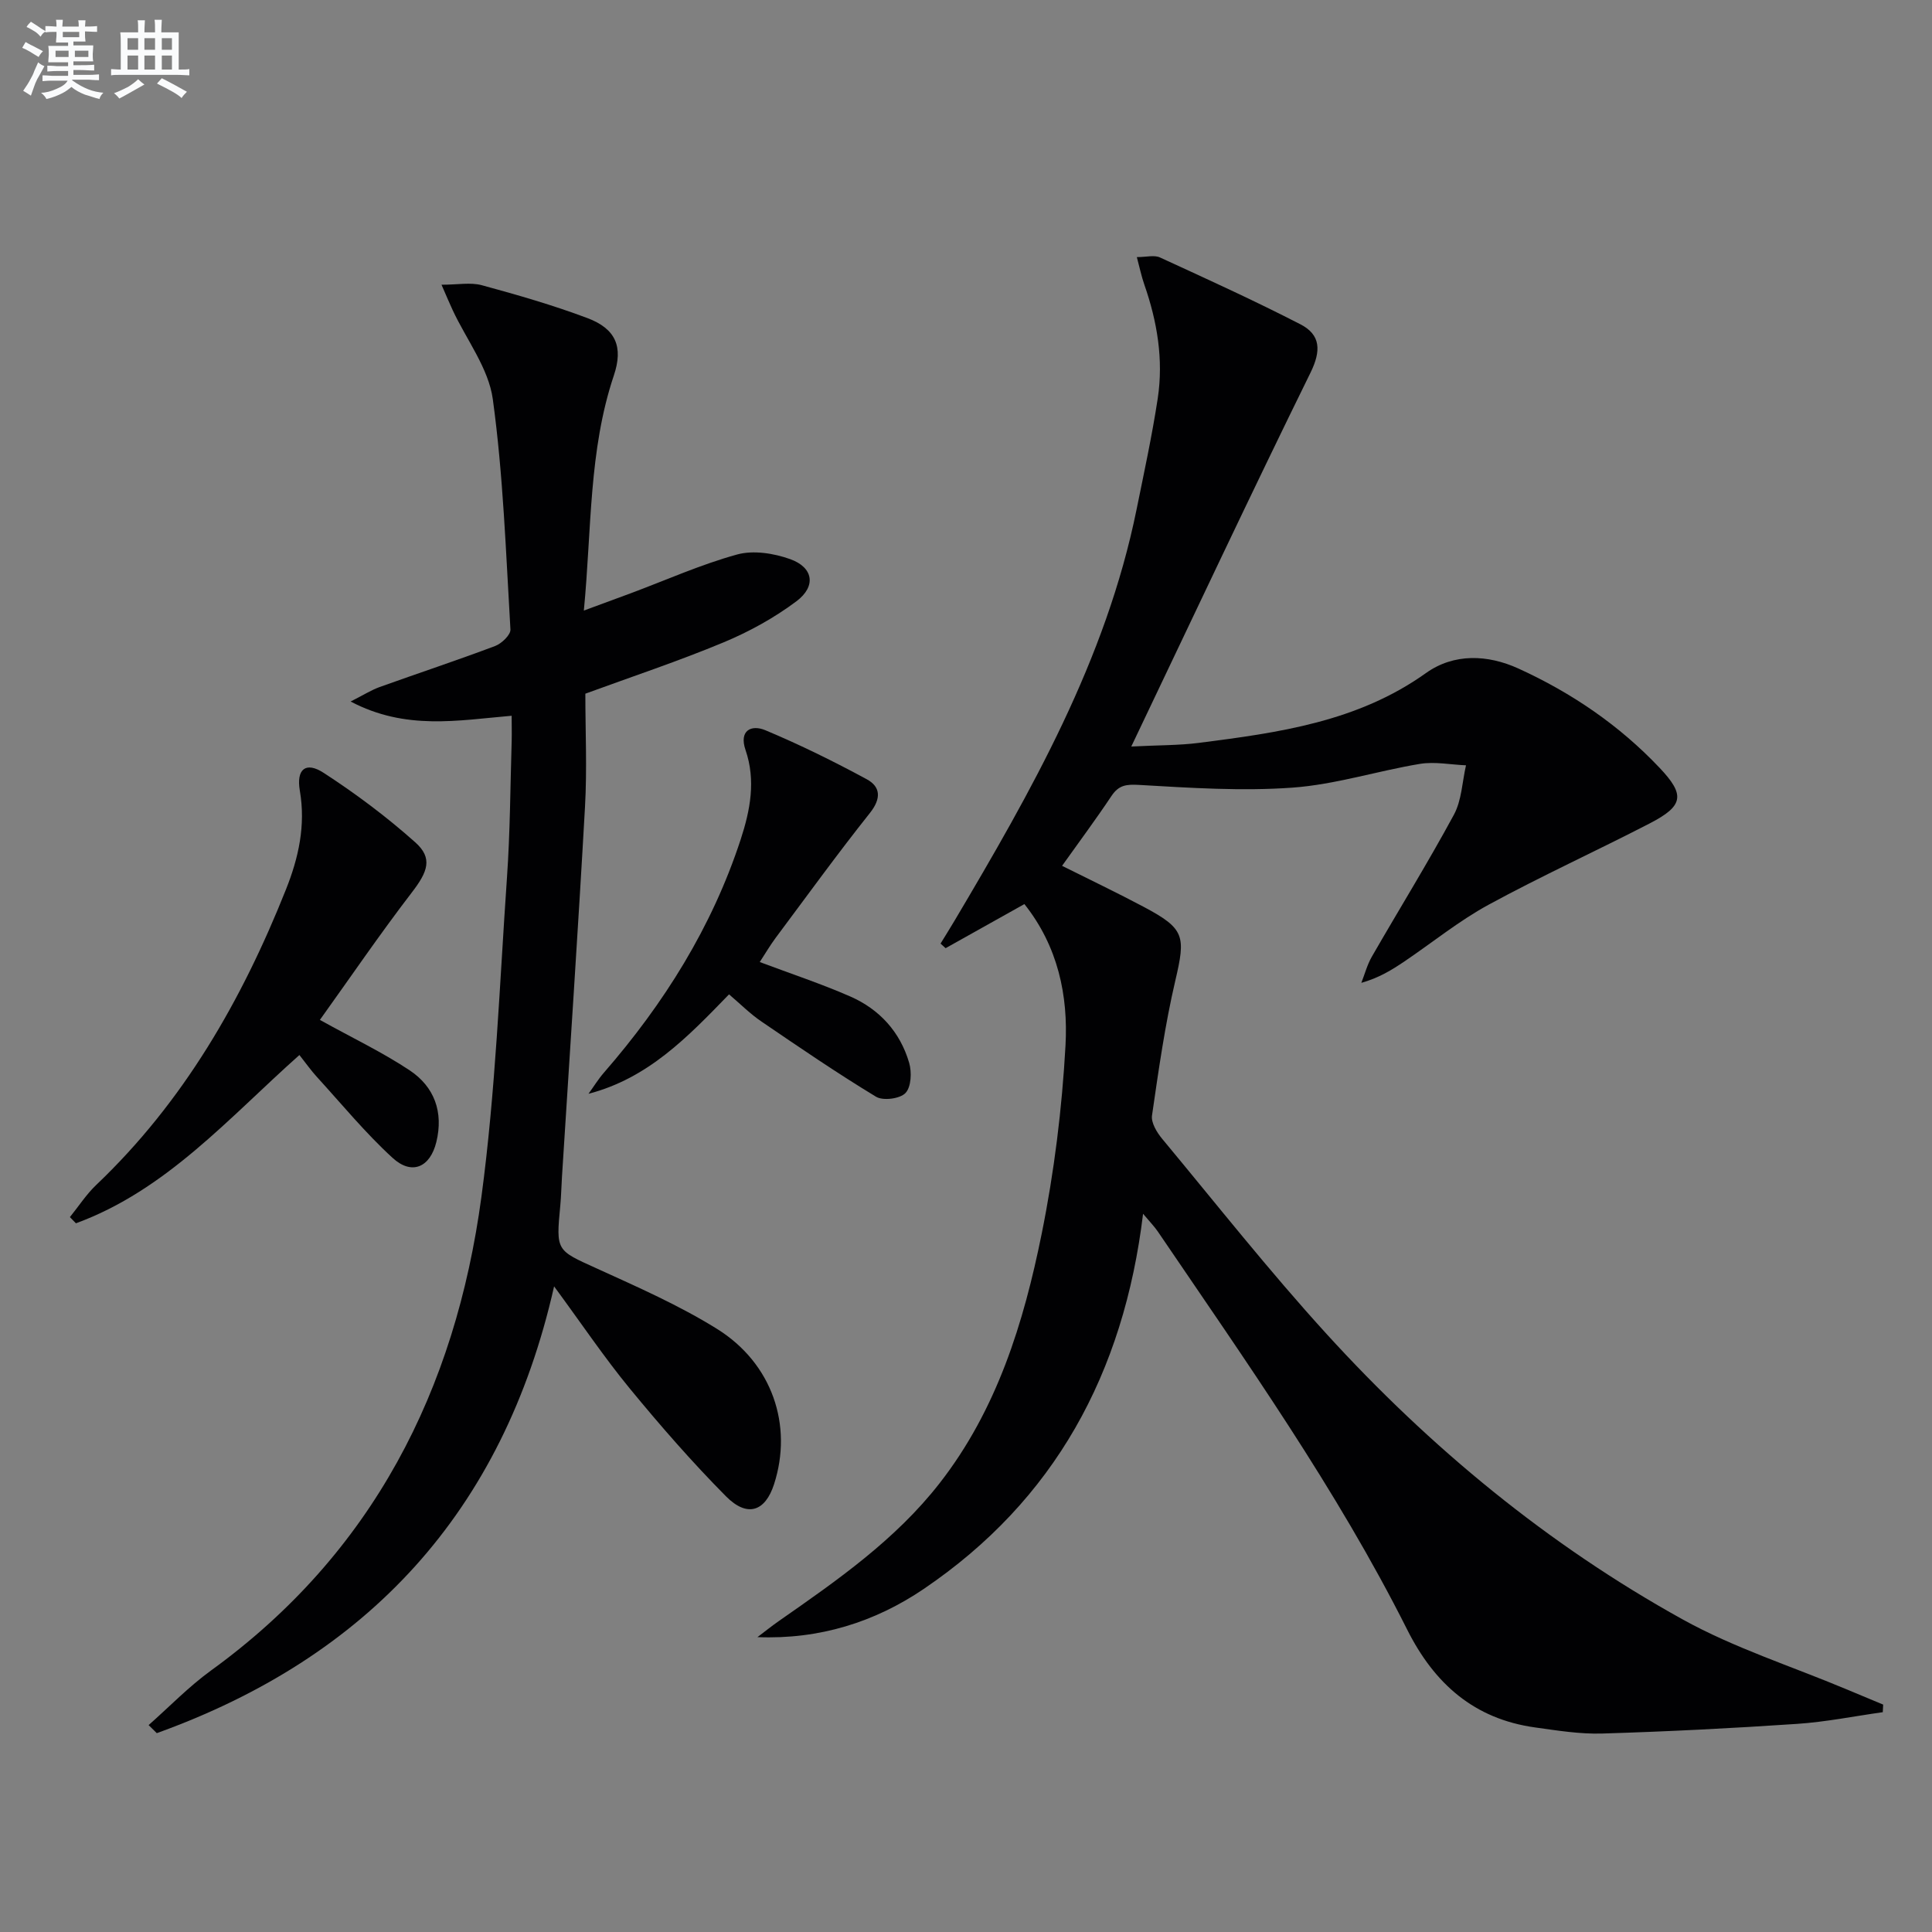
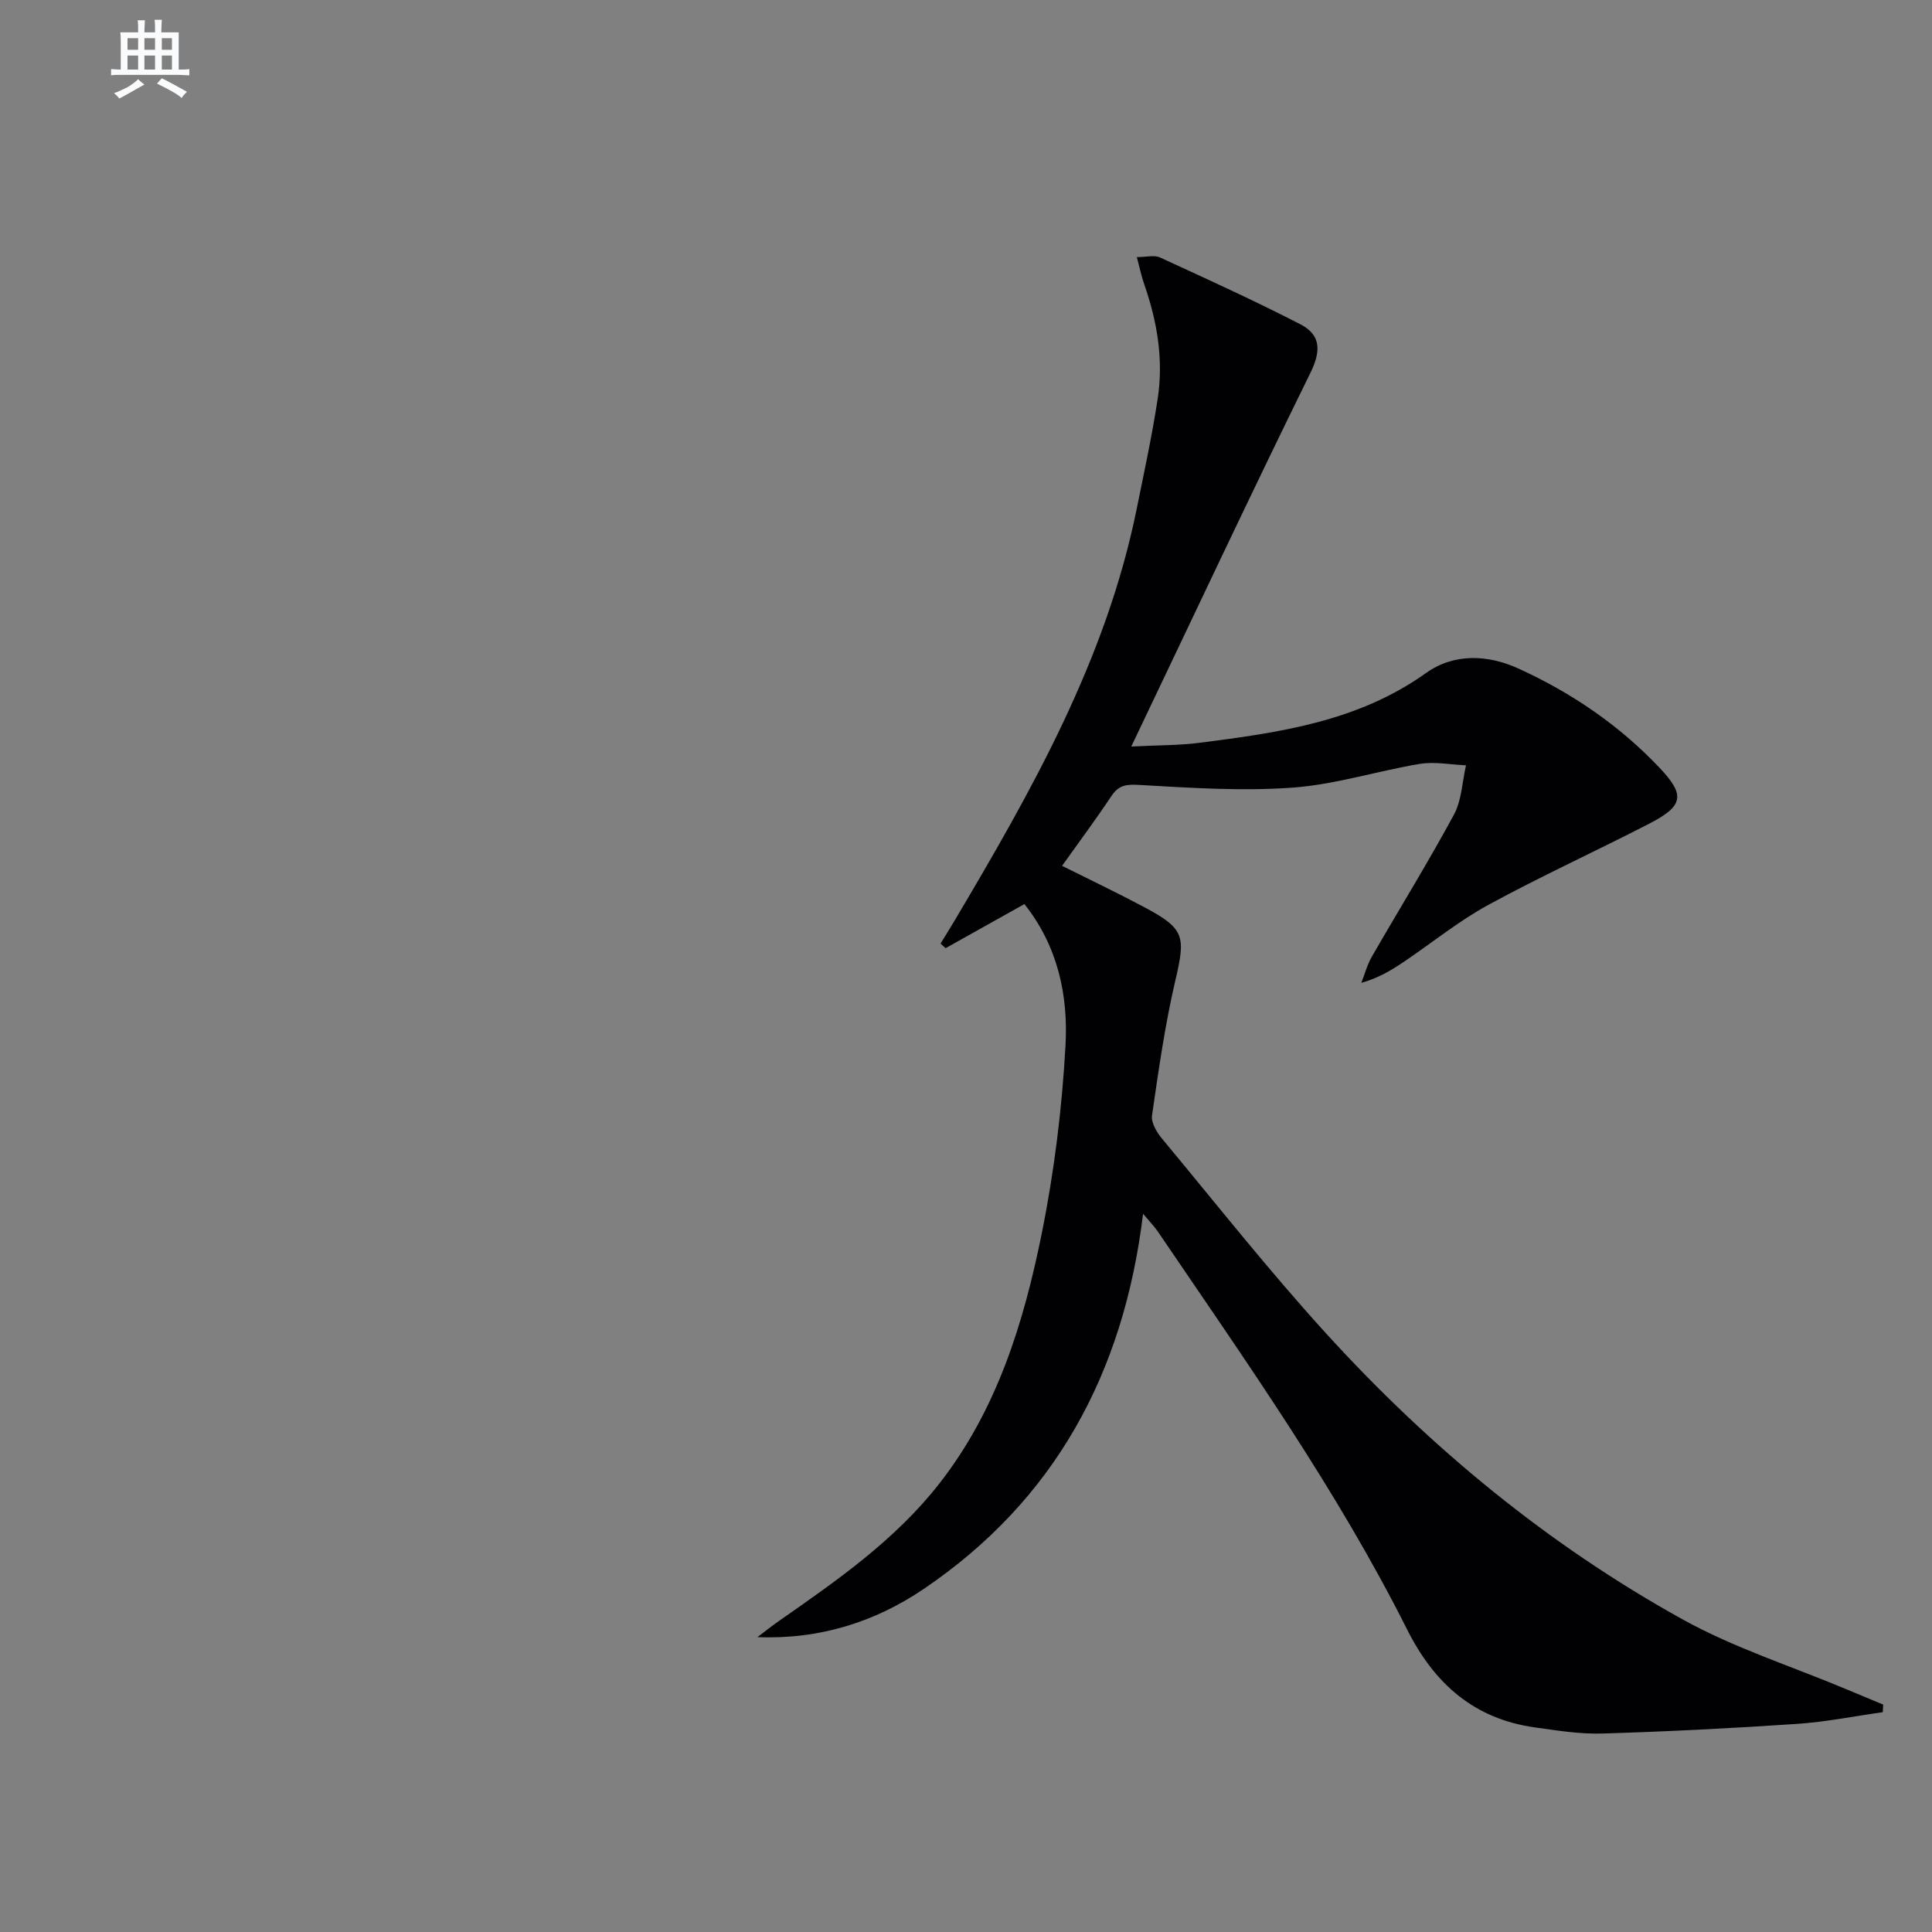
<svg xmlns="http://www.w3.org/2000/svg" enable-background="new 0 0 400 400" viewBox="0 0 400 400">
  <rect x="0" y="0" width="400" height="400" fill="#808080" stroke="none" />
  <g fill="#010103">
    <path d="m236.66 251.3c-4 33.09-18.35 59.33-45.42 77.68-10.07 6.83-21.56 10.48-34.42 9.97 1.5-1.13 2.96-2.31 4.5-3.38 12.02-8.38 24.06-16.75 33.21-28.48 11.88-15.23 17.41-33.2 21.14-51.65 2.59-12.81 4.21-25.92 4.93-38.97.57-10.3-1.53-20.51-8.51-29.29-5.49 3.07-10.9 6.1-16.31 9.13-.35-.32-.7-.64-1.05-.95.95-1.55 1.92-3.1 2.85-4.66 15.97-26.92 31.41-54.07 37.74-85.25 1.55-7.64 3.21-15.28 4.38-22.98 1.21-8.03-.11-15.9-2.78-23.55-.59-1.68-.95-3.45-1.55-5.69 1.97 0 3.6-.47 4.78.07 9.76 4.48 19.54 8.93 29.08 13.84 4.2 2.16 4.34 5.45 2.09 10.03-12.39 25.19-24.32 50.61-37.1 77.39 5.67-.29 9.85-.23 13.95-.75 16.5-2.11 32.9-4.35 47.06-14.46 5.79-4.13 12.77-3.84 19.14-.94 10.99 5.01 20.89 11.74 29.23 20.56 5.32 5.62 4.99 7.87-2.05 11.51-11.07 5.72-22.44 10.89-33.38 16.85-6.11 3.33-11.59 7.8-17.38 11.71-2.6 1.76-5.27 3.41-8.94 4.45.71-1.82 1.22-3.76 2.18-5.43 5.64-9.8 11.6-19.43 16.98-29.37 1.62-2.99 1.72-6.8 2.51-10.24-3.18-.13-6.44-.8-9.52-.3-8.83 1.46-17.52 4.28-26.39 4.92-10.52.76-21.18.05-31.75-.56-2.71-.16-4.24.04-5.75 2.3-3.22 4.83-6.69 9.49-10.22 14.45 5.77 2.89 11.4 5.57 16.91 8.5 8.51 4.52 8.7 6.03 6.54 15.25-2.15 9.19-3.47 18.59-4.83 27.95-.21 1.48 1 3.49 2.09 4.8 11.26 13.55 22.19 27.41 34.05 40.42 21.44 23.52 45.84 43.66 73.72 59.1 10.67 5.91 22.53 9.69 33.85 14.44 2.55 1.07 5.11 2.13 7.67 3.2-.03.52-.06 1.05-.08 1.57-5.91.83-11.79 2.02-17.73 2.42-13.44.91-26.89 1.59-40.36 2-4.61.14-9.28-.62-13.88-1.26-12.61-1.75-20.85-9.01-26.5-20.26-14.61-29.08-33.41-55.58-51.63-82.42-.7-1.03-1.59-1.93-3.05-3.67z" />
-     <path d="m105.93 148.19c-11.18.96-21.93 3.06-33.34-2.95 2.71-1.37 4.28-2.37 5.99-2.99 7.97-2.86 16.01-5.52 23.93-8.5 1.35-.51 3.23-2.31 3.17-3.42-.94-15.92-1.49-31.92-3.65-47.69-.88-6.39-5.43-12.27-8.29-18.39-.62-1.32-1.18-2.67-2.33-5.3 3.37 0 6.01-.53 8.34.1 7.36 2 14.71 4.12 21.85 6.8 5.91 2.22 7.48 5.97 5.49 11.89-5.22 15.55-4.58 31.77-6.21 48.67 3.71-1.37 6.74-2.47 9.76-3.6 7.31-2.73 14.49-5.95 21.98-8.01 3.35-.92 7.59-.25 10.97.96 4.8 1.71 5.45 5.61 1.31 8.72-4.59 3.44-9.78 6.3-15.08 8.51-9.31 3.88-18.91 7.07-28.63 10.63 0 7.76.37 15.59-.07 23.39-1.43 25.56-3.16 51.1-4.77 76.64-.13 1.99-.16 4-.35 5.98-.9 9.42-.81 9.19 7.53 12.98 8.45 3.85 17.04 7.62 24.9 12.51 11.48 7.15 15.75 19.99 11.84 32.14-1.83 5.69-5.54 6.99-9.96 2.54-7.01-7.07-13.59-14.62-19.92-22.32-5.27-6.41-9.91-13.32-15.67-21.15-10.59 46.86-38.74 76.83-82.26 92.5-.56-.56-1.13-1.12-1.69-1.67 4.29-3.79 8.31-7.96 12.93-11.31 33.48-24.26 50.58-58.06 55.97-98.04 2.94-21.87 3.76-44.03 5.29-66.07.66-9.45.69-18.95.98-28.43.04-1.6-.01-3.23-.01-5.12z" />
-     <path d="m66.23 211.16c6.87 3.81 13.01 6.73 18.6 10.45 5.11 3.41 7.02 8.64 5.51 14.83-1.28 5.24-5.07 6.96-9.08 3.27-5.61-5.14-10.48-11.08-15.63-16.72-1.22-1.33-2.26-2.82-3.64-4.56-14.61 12.99-27.53 27.97-46.27 34.84-.42-.43-.83-.85-1.25-1.28 1.8-2.22 3.38-4.68 5.43-6.64 18.1-17.21 30.18-38.27 39.31-61.21 2.61-6.55 4.1-13.24 2.87-20.42-.77-4.48 1.22-6.12 4.93-3.71 6.64 4.31 13.05 9.11 18.95 14.37 3.72 3.31 2.59 6.12-.7 10.4-6.63 8.64-12.77 17.65-19.03 26.38z" />
-     <path d="m150.94 205.87c-8.56 8.83-16.72 17.36-29.1 20.59 1.06-1.46 2.01-3.01 3.18-4.36 12.47-14.33 22.39-30.16 28.33-48.3 1.98-6.06 3.17-12.2 1-18.53-1.38-4.03 1.19-5.31 4.12-4.08 7.16 3 14.16 6.45 20.99 10.15 2.89 1.57 3.01 4.01.64 6.99-6.73 8.46-13.08 17.23-19.55 25.9-1.17 1.58-2.16 3.29-3.25 4.95 6.47 2.43 12.73 4.5 18.74 7.13 6.05 2.65 10.33 7.35 12.19 13.73.57 1.94.43 5.01-.76 6.26-1.13 1.19-4.63 1.65-6.09.77-8.07-4.89-15.88-10.22-23.68-15.54-2.32-1.56-4.32-3.58-6.76-5.66z" />
  </g>
-   <path d="m6.8 9.5c.6.3 1.3.7 2.1 1.1-.4.4-.7.8-.9 1.2-.7-.4-1.3-.8-1.8-1.1s-1.1-.6-1.6-.8c.2-.4.5-.8.7-1.2.4.2.8.5 1.5.8zm.9 6.9c-.3.6-.5 1.1-.7 1.7s-.4 1.1-.6 1.7c-.6-.4-1.1-.7-1.6-1 .7-1 1.2-1.8 1.5-2.4.3-.5.6-1.1.8-1.7.3-.6.5-1.2.8-1.8.3.3.8.6 1.3.8-.7 1.3-1.2 2.2-1.5 2.7zm.1-11c.4.3 1 .7 1.7 1.1-.5.2-.8.6-1.1 1.1-.5-.6-1-1-1.4-1.2s-.9-.6-1.5-.8c.2-.4.5-.7.9-1.1.5.3.9.6 1.4.9zm10.5 13.1c1 .4 2 .6 3.1.7-.4.4-.7.8-.8 1.3-.9-.2-1.9-.6-3-.9-1-.4-2-.9-2.8-1.6-.5.4-1.1.9-1.9 1.3s-1.9.9-3.3 1.2c-.1-.3-.5-.8-1.1-1.3 1 0 2.1-.3 3.2-.8 1.2-.5 1.9-1 2.3-1.7h-3.2c-.4 0-1 0-2 .1v-1.2c1 0 1.7.1 2 .1h3.3v-1h-2.3c-.2 0-.9 0-2 .1v-1.2c1.2 0 1.9.1 2 .1h2.3v-.8h-4.1c0-.7.1-1.2.1-1.6 0-.5 0-1.1-.1-1.8h4.1v-.7h-2.5c0-.6.1-1.1.1-1.6v-.6h-.5c-.4 0-1 0-1.8.1v-1.3c1.2 0 1.9.1 2.1.1h.2c0-.3 0-.8-.1-1.4h1.4c0 .6-.1 1-.1 1.4h3.4c0-.4 0-.8-.1-1.3h1.5c0 .4-.1.9-.1 1.3.7 0 1.5 0 2.5-.1v1.2c-1 0-1.8-.1-2.5-.1v.6c0 .3 0 .8.1 1.5h-2.5v.8h4.1c0 .8-.1 1.3-.1 1.8s0 1 .1 1.5h-4.1v.8h1.4c.8 0 1.8 0 2.9-.1v1.2c-1 0-1.9-.1-2.8-.1h-1.5v1h3.2c.3 0 1 0 2.1-.1v1.2c-1.1 0-1.8-.1-2.1-.1h-3.4l-.1.1c1.4 1 2.4 1.5 3.4 1.9zm-4.1-6.7v-1.3h-2.7v1.3zm2.2-4.1v-1.1h-3.4v1.1zm1.9 4.1v-1.3h-2.8v1.3z" fill="#fafbfc" />
  <path d="m37 6.7v2.3 5.4c1 0 1.8 0 2.2-.1v1.3c-.6 0-1.5-.1-2.5-.1h-11.9c-.7 0-1.3 0-1.8.1v-1.3c.5 0 1.1.1 2 .1v-5.2c0-1 0-1.8-.1-2.5h3.7c0-1.3 0-2.1-.1-2.5h1.5c0 .4-.1 1.3-.1 2.5h2.2c0-1.2 0-2.1-.1-2.6h1.5c0 .4-.1 1.3-.1 2.6zm-12.3 13.7c-.3-.4-.7-.8-1.1-1.1 1.1-.4 2.1-.9 2.9-1.3.8-.5 1.5-1 2.1-1.6.4.4.9.8 1.3 1.1-2.5 1.4-4.2 2.4-5.2 2.9zm3.9-10.1v-2.4h-2.2v2.4zm0 4.1v-2.9h-2.2v2.9zm3.5-4.1v-2.4h-2.2v2.4zm0 4.1v-2.9h-2.2v2.9zm.4 2.9 1-1.1c.6.3 1.4.7 2.5 1.3s2 1.1 2.7 1.5c-.4.4-.8.8-1.1 1.3-.8-.8-2.5-1.7-5.1-3zm3.1-7v-2.4h-2.1v2.4zm0 4.1v-2.9h-2.1v2.9z" fill="#fafbfc" />
</svg>